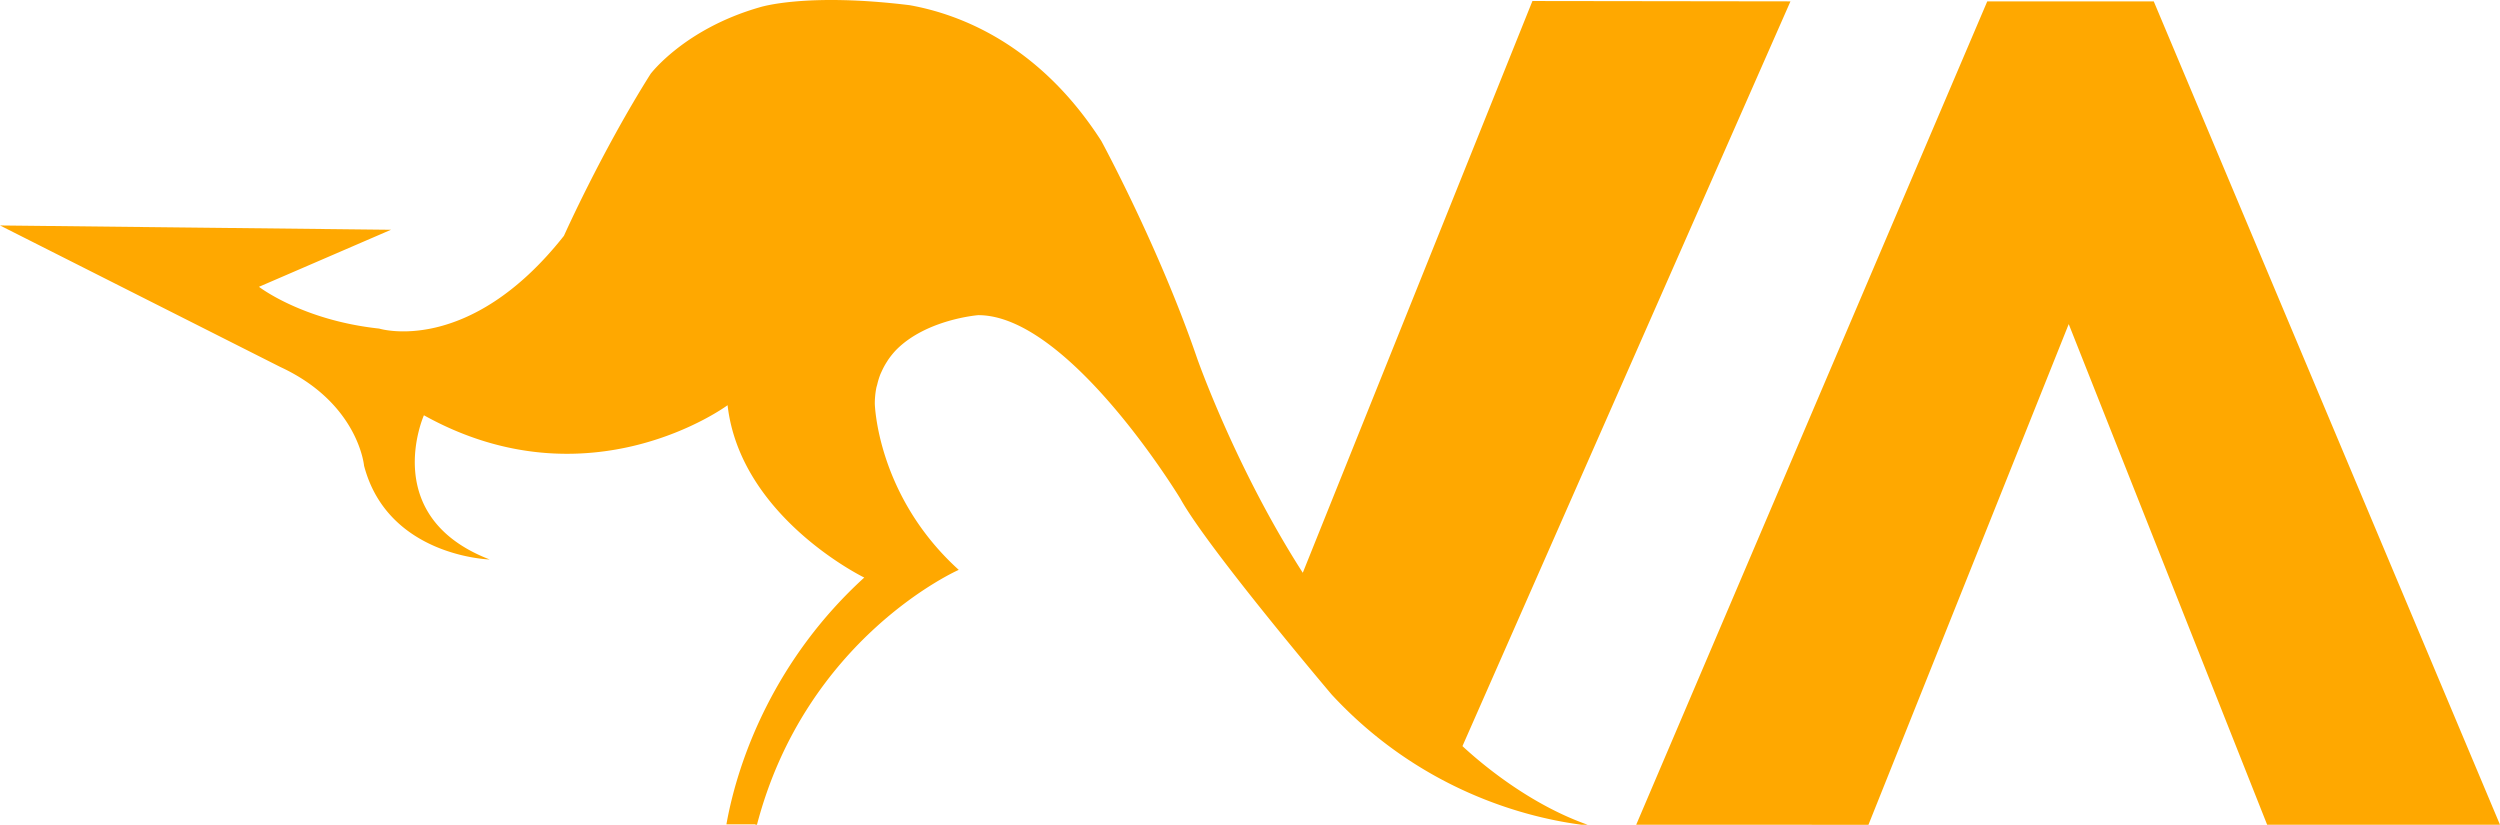
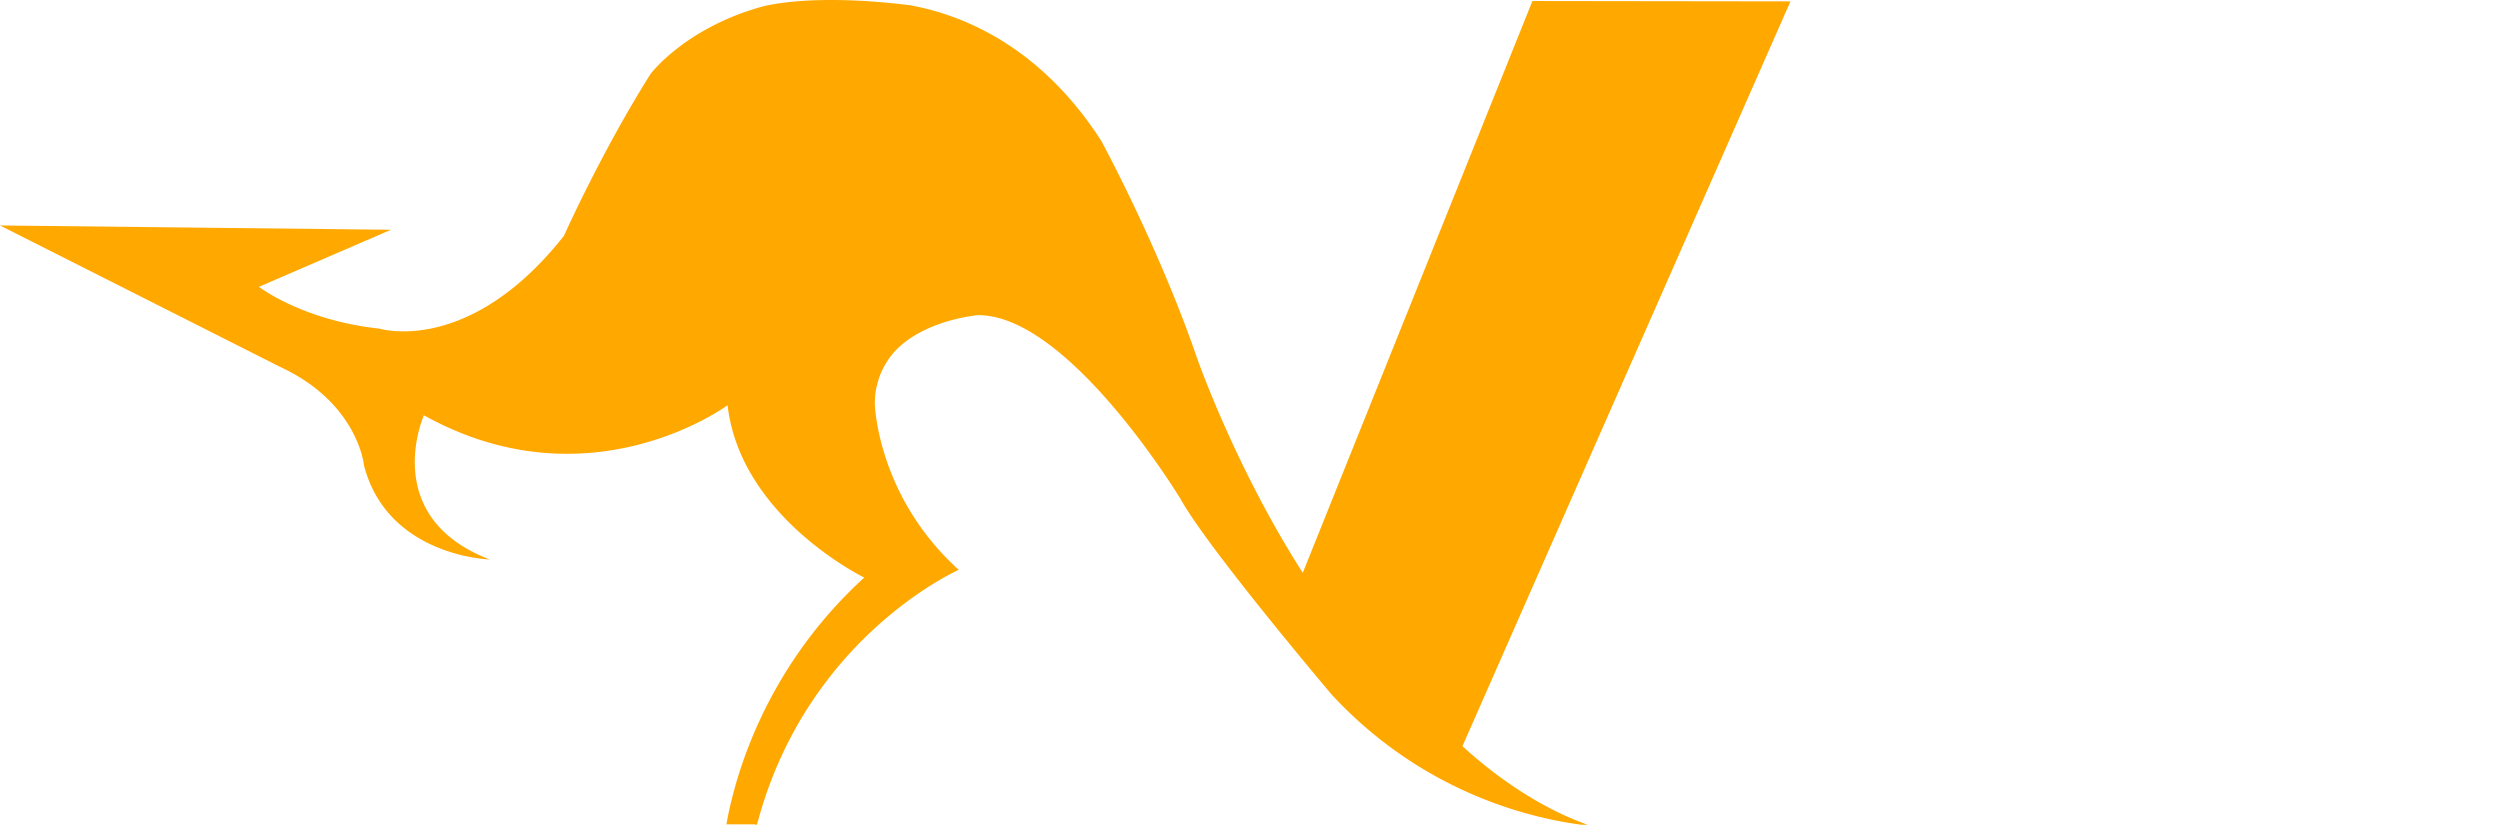
<svg xmlns="http://www.w3.org/2000/svg" id="Capa_1" data-name="Capa 1" viewBox="0 0 2461.66 812.11">
  <defs>
    <style>.cls-1{fill:#ffa800;}</style>
  </defs>
  <path class="cls-1" d="M1763,1.35,1508.92,1,1282.8,564c-66.35-103.37-104.08-211.29-104.08-211.29-37.45-109.38-94.32-213.95-94.32-213.95C1022.9,43,944.35,13.8,895.72,5.11c-103-12.63-147.87,2.13-147.87,2.13-74.1,21.32-107.28,65.57-107.28,65.57-48.23,76.51-85.28,159.38-85.28,159.38C461.51,351,373.4,323.55,373.4,323.55,297.61,315.44,255,282.41,255,282.41l130-56.17L0,222l275.92,139.3c77.07,35.71,82.56,97.31,82.56,97.31C382,548.1,482.17,550.9,482.17,550.9c-109.31-42.15-64.75-142-64.75-142,163.12,90.79,299-9.91,299-9.91C729.1,509.49,851,568.7,851,568.7c-86.61,78.92-123.79,176.07-135.73,243h28.33l1.45,1.58c48.08-185.83,199-252.16,199-252.16C863.34,488,861.39,397.37,861.39,397.37a81.24,81.24,0,0,1,1.45-15.22c.24-1.29.65-2.38.95-3.6a73.9,73.9,0,0,1,3.12-10.1c.43-1,.92-2,1.37-3a69.63,69.63,0,0,1,5.2-9.49c.34-.53.71-1.2,1.08-1.71a78.32,78.32,0,0,1,7.84-9.68l0,0c29.82-30.25,80.78-34.24,80.78-34.24,89.53-.17,199.11,180.76,199.11,180.76,26.89,48.76,149,192.87,149,192.87,85,91.81,188.52,122.22,255.18,129.23-60.62-20.42-110.42-63.6-126.45-78.52Z" />
-   <path class="cls-1" d="M1611.1,812.11,1956.79,1.35h163.93l340.94,810.76H2232.39L2037,319.12l-197.2,493Z" />
</svg>